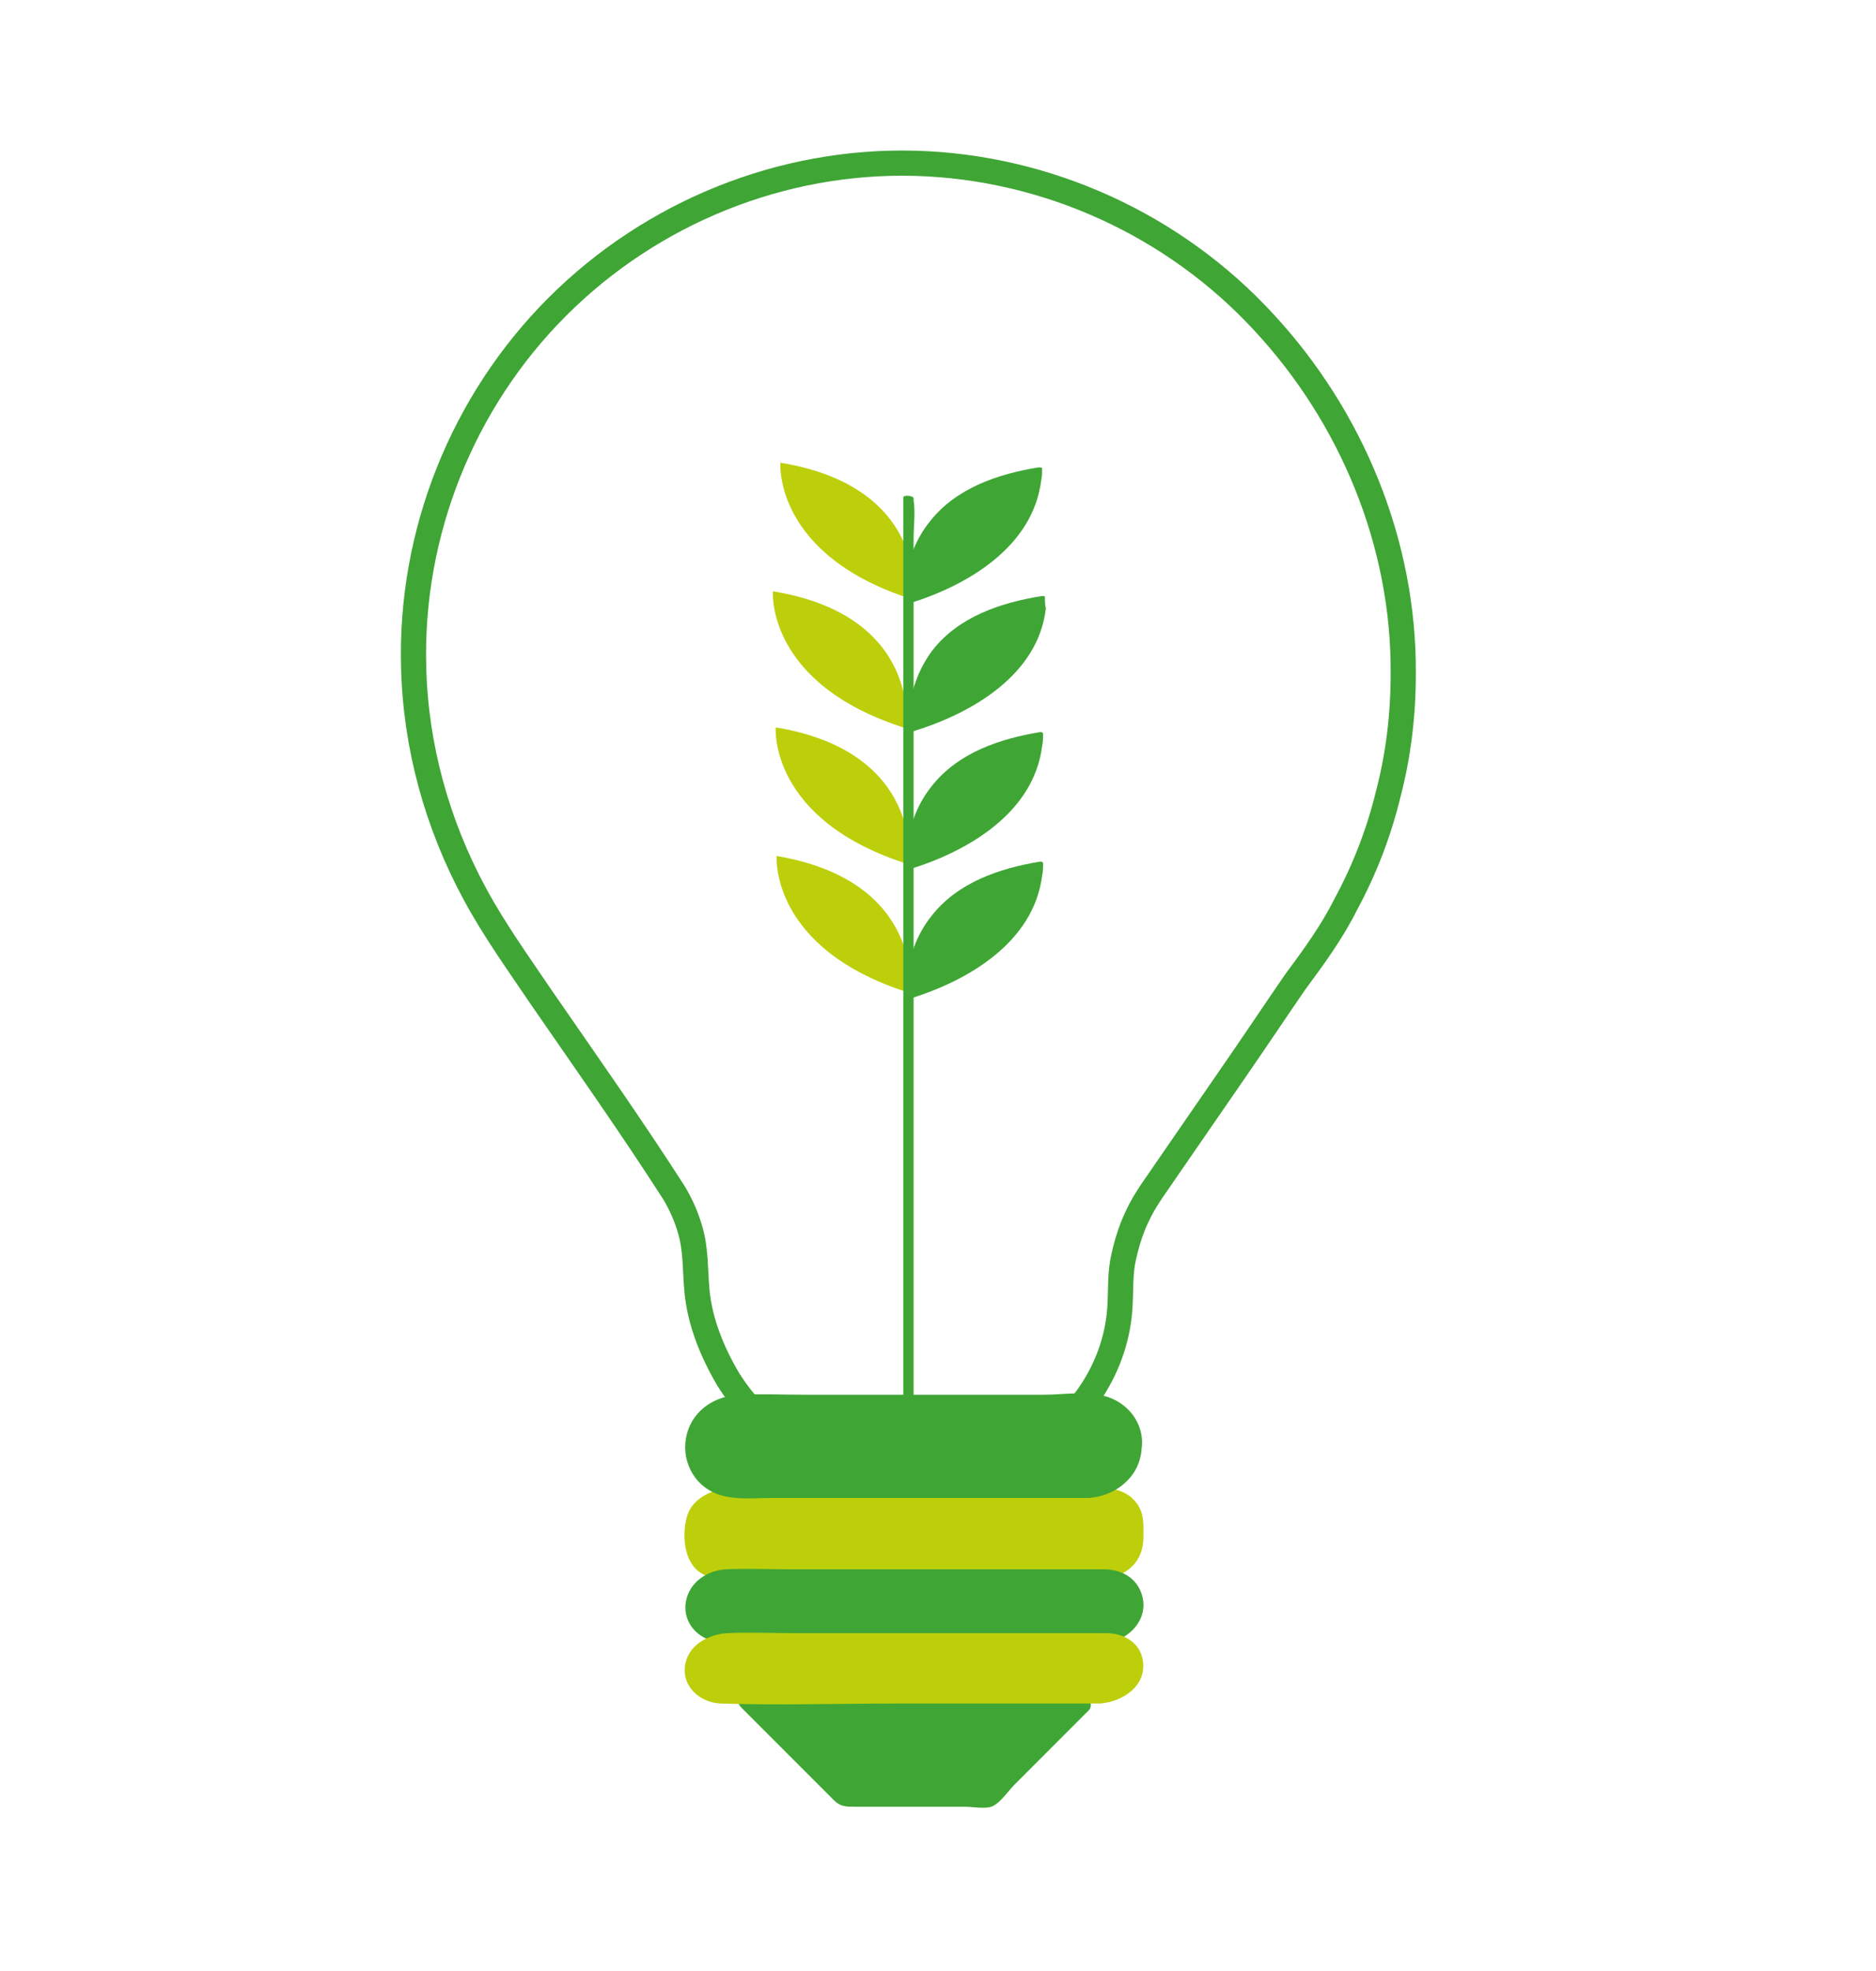
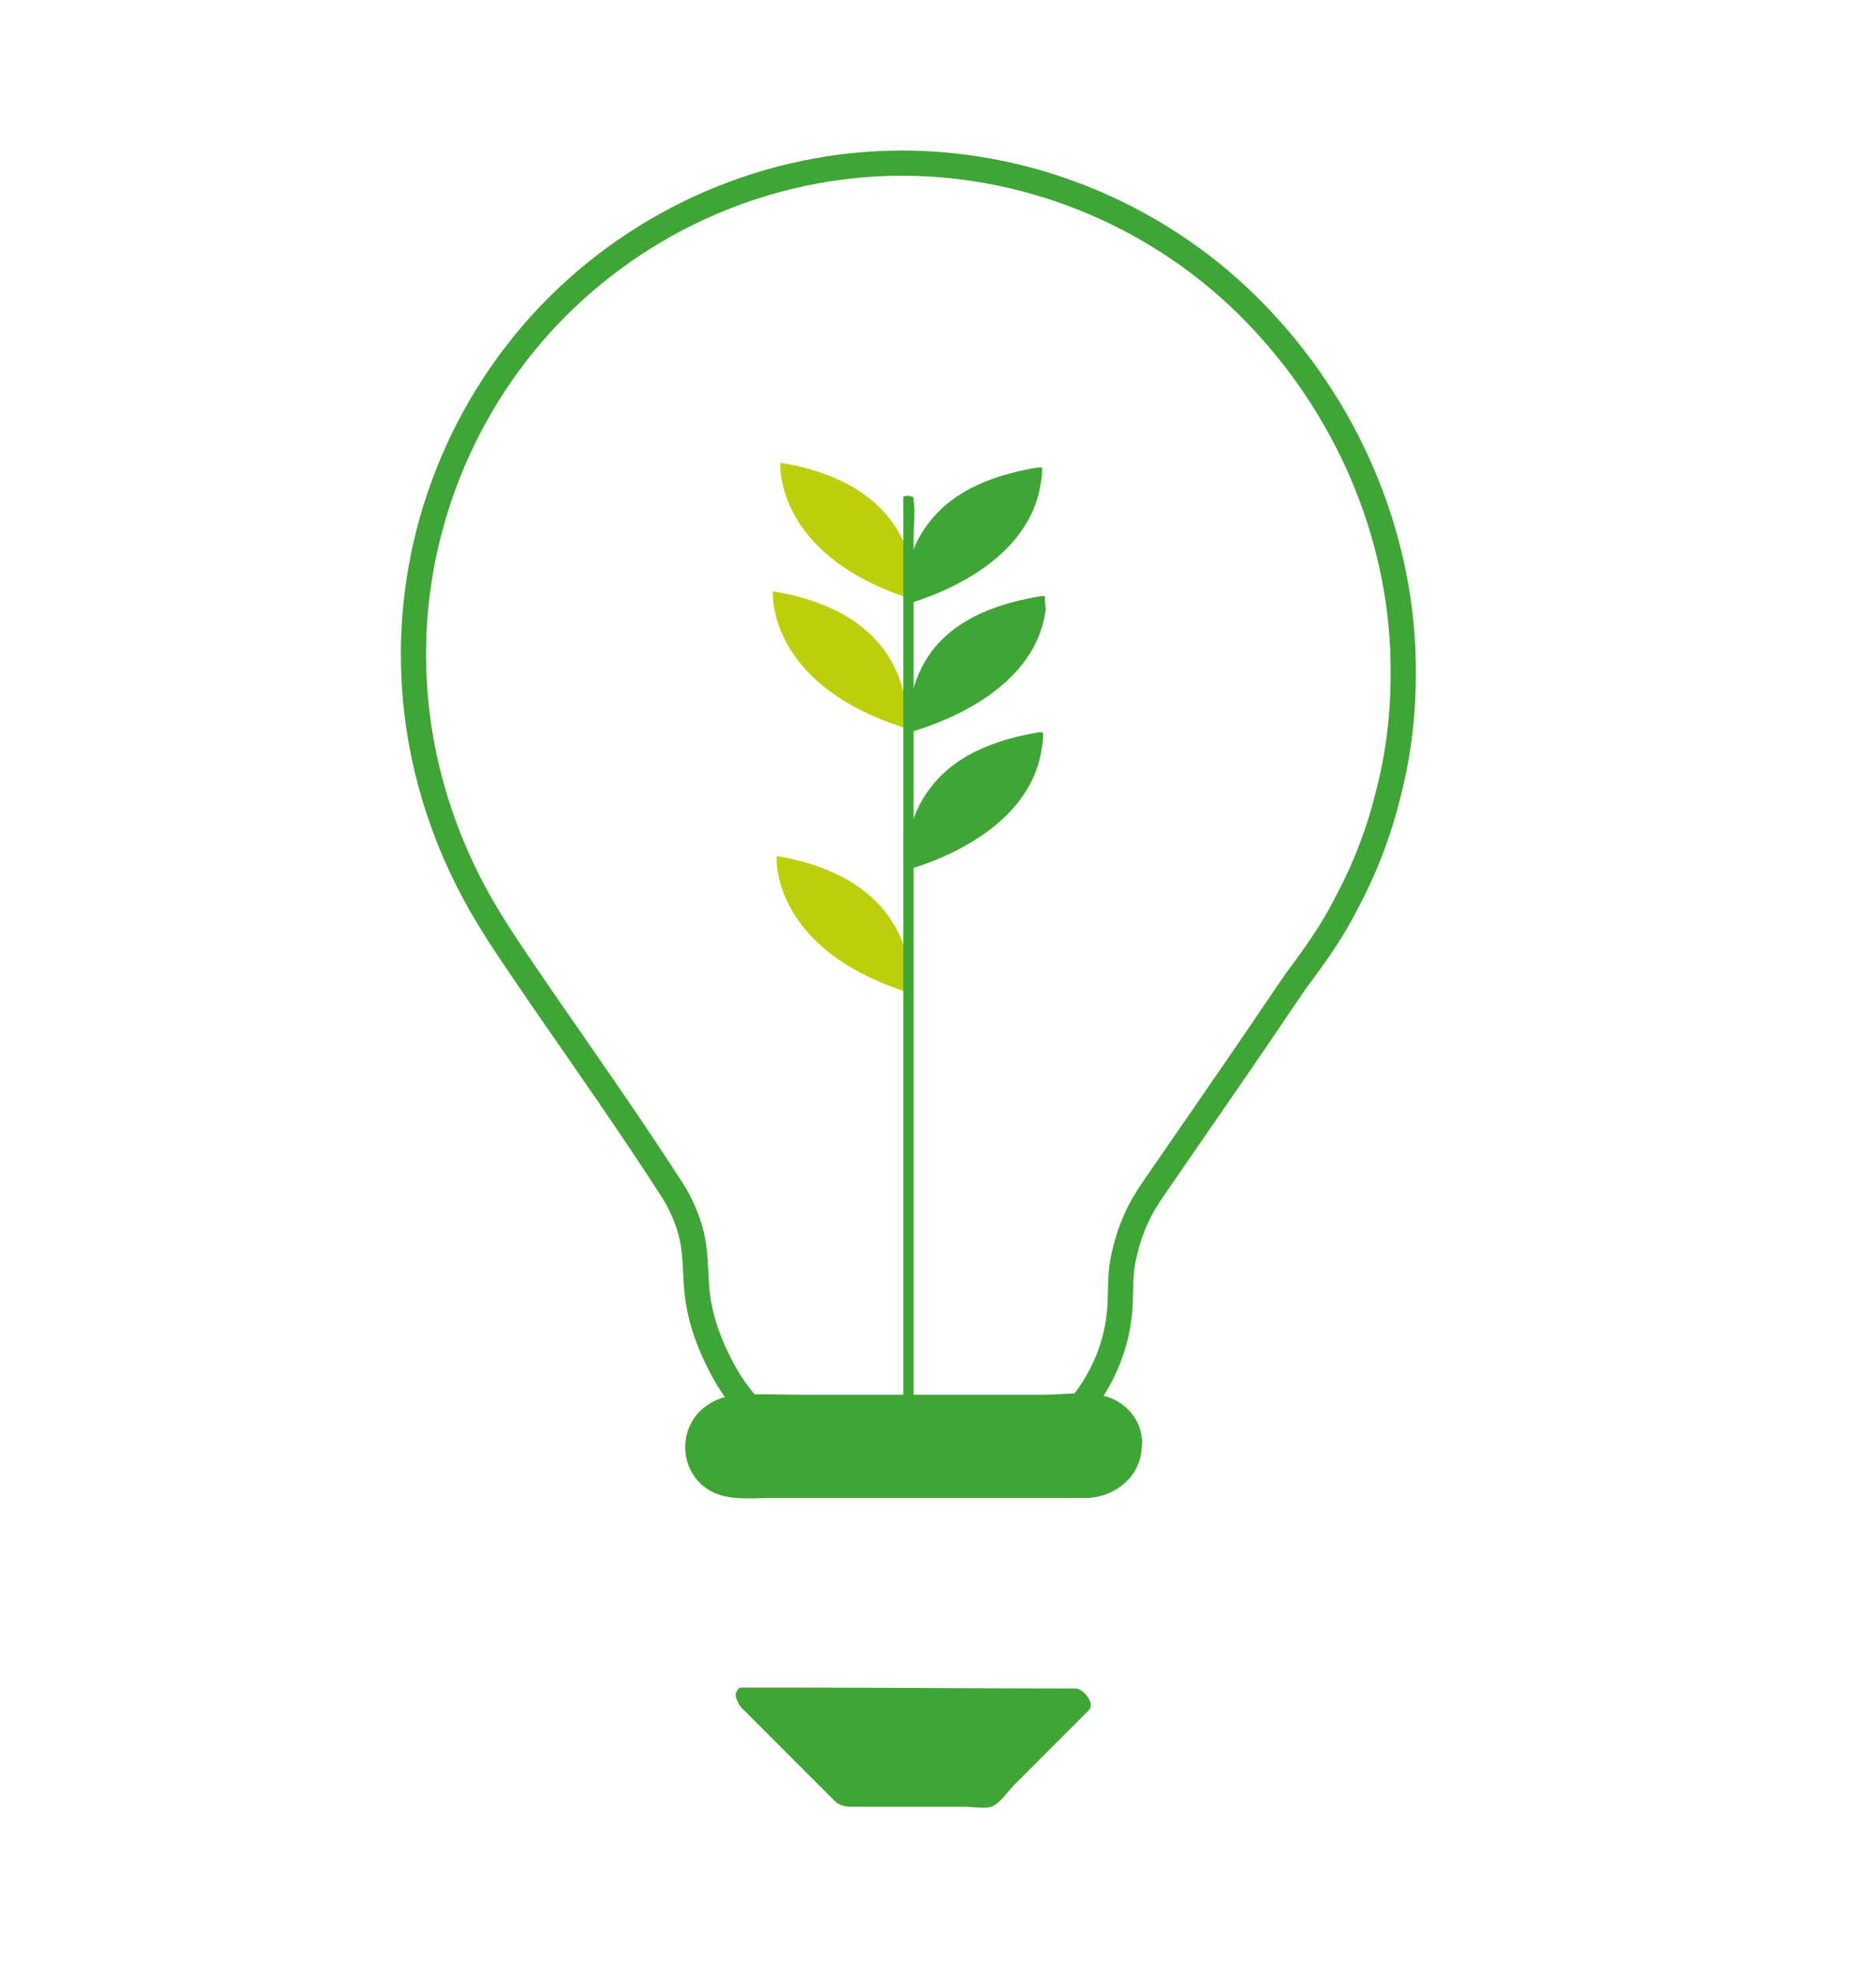
<svg xmlns="http://www.w3.org/2000/svg" version="1.1" id="Calque_1" x="0px" y="0px" viewBox="0 0 200 210" style="enable-background:new 0 0 200 210;" xml:space="preserve">
  <style type="text/css">
	.st0{fill:none;stroke:#3FA535;stroke-width:2.684;stroke-miterlimit:10;}
	.st1{fill:#3FA635;}
	.st2{fill:#BDCF0B;}
</style>
  <g>
    <path class="st0" d="M134.7,34.3c-9.5-10.3-23-16.5-37.1-16.9C83.4,17,69.5,22.6,59.4,32.7C49.3,42.8,43.7,56.8,44.1,71.1   c0.2,8.4,2.5,16.7,6.5,24.1c2.1,3.9,4.7,7.5,7.2,11.2c4.7,6.8,9.5,13.6,14,20.6c0.8,1.3,1.4,2.7,1.8,4.1c0.6,2.1,0.5,4.2,0.7,6.4   c0.3,3.3,1.6,6.5,3.3,9.4c3.6,5.8,9.5,9.5,16.4,9.6c4.6,0,9.5,0.4,13.9-1.3c6.5-2.6,11.1-9,11.5-16c0.1-1.8,0-3.6,0.4-5.3   c0.5-2.3,1.3-4.4,2.6-6.4c0.5-0.8,1.1-1.6,1.7-2.5c2.7-3.9,5.3-7.7,8-11.6c2-2.9,4-5.9,6-8.8c2-2.7,3.9-5.3,5.4-8.3   c2-3.7,3.5-7.6,4.5-11.7c1.1-4.2,1.6-8.5,1.6-12.8C149.7,57.9,144.1,44.4,134.7,34.3z" />
    <path class="st1" d="M114.7,179.9c-10.4,0-20.9-0.1-31.3-0.1c-1.5,0-3,0-4.4,0c-0.3,0-0.4,0.3-0.5,0.5c0,0,0,0,0,0   c-0.1,0.2-0.1,0.5,0.1,0.9c0.1,0.2,0.2,0.5,0.4,0.7c2.2,2.2,4.5,4.5,6.7,6.7c1.1,1.1,2.1,2.1,3.2,3.2c0.7,0.7,1.3,0.7,2.3,0.7h11.7   c0.8,0,2.3,0.3,3-0.1c0.8-0.4,1.6-1.6,2.3-2.3c2.6-2.6,5.3-5.3,7.9-7.9C116.8,181.4,115.4,179.9,114.7,179.9" />
-     <path class="st2" d="M121.4,160.5c-0.7-1.2-1.9-1.8-3.2-1.9c-2-0.1-4,0-6,0H85c-2.4,0-4.9-0.1-7.3,0c-1.9,0.1-4,1.1-4.5,3.1   c-0.5,2-0.3,4.9,1.7,6c1.7,1,4.7,0.5,6.6,0.5h12.8c7.6,0,15.1,0.1,22.7,0c0.1,0,0.2,0,0.3,0c0.1,0,0.1,0,0.2,0c0,0,0.1,0,0.1,0   c2.5-0.2,4.3-1.8,4.3-4.4C121.9,162.7,122,161.5,121.4,160.5" />
-     <path class="st1" d="M121.7,169.8c-0.6-1.8-2.3-2.6-4-2.6c-2.4,0-4.8,0-7.2,0H84.2c-2.3,0-4.5-0.1-6.8,0c-2,0.1-4,1.4-4.3,3.6   c-0.3,2.4,1.7,4.2,4.1,4.2c6.3,0.1,12.5,0,18.8,0h21.7c0.1,0,0.1,0,0.2,0C120.4,174.8,122.6,172.4,121.7,169.8" />
-     <path class="st2" d="M121.8,176.7c-0.4-1.8-2.1-2.7-3.9-2.7c-2.4,0-4.8,0-7.2,0H84.4c-2.3,0-4.5-0.1-6.8,0c-1.9,0.1-4,1.1-4.5,3.1   c-0.6,2.4,1.4,4.3,3.7,4.4c6.2,0.2,12.6,0,18.8,0h21.5c0.1,0,0.1,0,0.2,0C119.8,181.3,122.4,179.5,121.8,176.7" />
    <path class="st2" d="M83.2,49.3c0,0-0.8,9.9,14.2,14.6C97.4,63.9,99.1,51.9,83.2,49.3" />
    <path class="st2" d="M82.4,63c0,0-0.8,9.9,14.2,14.6C96.6,77.6,98.3,65.6,82.4,63" />
-     <path class="st2" d="M82.7,77.5c0,0-0.8,9.9,14.2,14.6C96.9,92.1,98.5,80.1,82.7,77.5" />
    <path class="st2" d="M82.8,91.2c0,0-0.8,9.9,14.2,14.6C97,105.9,98.7,93.9,82.8,91.2" />
    <path class="st1" d="M96.9,64.3c6.2-1.9,13.2-6,14.1-13.1c0.1-0.4,0.1-0.9,0.1-1.3c0-0.1-0.2-0.1-0.4-0.1   c-4.3,0.7-8.8,2.2-11.6,5.8c-1.6,2-2.5,4.5-2.6,7.1c0,0.5,0,1.1,0,1.6C96.6,64.3,96.8,64.3,96.9,64.3" />
    <path class="st1" d="M111.4,63.6c0-0.1-0.2-0.1-0.3-0.1c0,0,0,0,0,0c0,0,0,0,0,0c0,0,0,0,0,0c-4.4,0.7-8.9,2.2-11.7,5.8   c-1.5,2-2.4,4.5-2.5,7c0,0.5,0,1,0.1,1.5c0,0.1,0.3,0.2,0.4,0.1c6.2-1.9,13.3-6,14.1-13.1C111.4,64.5,111.4,64.1,111.4,63.6" />
    <path class="st1" d="M110.9,78c-4.3,0.7-8.8,2.2-11.6,5.8c-1.6,2-2.5,4.5-2.6,7.1c0,0.5,0,1.1,0,1.6c0,0.1,0.3,0.1,0.3,0.1   c6.2-1.9,13.2-6,14.1-13.1c0.1-0.4,0.1-0.9,0.1-1.3C111.2,78,111,78,110.9,78" />
-     <path class="st1" d="M110.9,91.8c-4.3,0.7-8.8,2.2-11.6,5.8c-1.6,2-2.5,4.5-2.6,7.1c0,0.5,0,1.1,0,1.6c0,0.1,0.3,0.1,0.3,0.1   c6.2-1.9,13.2-6,14.1-13.1c0.1-0.4,0.1-0.9,0.1-1.3C111.2,91.8,111,91.8,110.9,91.8" />
    <path class="st1" d="M97.4,53.3c0-0.1,0-0.1,0-0.2c0-0.3-1.1-0.4-1.1-0.1c0,0.9,0,1.9,0,2.8c0,2.5,0,5,0,7.6c0,3.7,0,7.5,0,11.2   c0,4.6,0,9.1,0,13.7c0,5,0,10,0,14.9c0,5,0,10.1,0,15.1c0,4.7,0,9.4,0,14.1c0,4,0,7.9,0,11.9c0,2.9,0,5.7,0,8.6   c0,1.3-0.1,2.7,0,4.1c0,0.1,0,0.1,0,0.2c0,0.3,1.1,0.4,1.1,0.1c0-0.9,0-1.9,0-2.8c0-2.5,0-5,0-7.6c0-3.7,0-7.5,0-11.2   c0-4.6,0-9.1,0-13.7c0-5,0-10,0-14.9c0-5,0-10.1,0-15.1c0-4.7,0-9.4,0-14.1c0-4,0-7.9,0-11.9c0-2.9,0-5.7,0-8.6   C97.4,56,97.6,54.6,97.4,53.3" />
    <path class="st1" d="M117.6,148.7c-2-0.5-4.3-0.1-6.3-0.1H85.9c-2.3,0-4.6-0.1-7,0c-2.1,0.1-4,1-5.1,2.8c-1.4,2.4-0.8,5.5,1.4,7.1   c2,1.5,4.8,1.1,7.1,1.1h11.8h21.8c0.1,0,0.1,0,0.2,0c2.8-0.2,5.4-2.2,5.6-5.2C122.1,151.7,120.2,149.3,117.6,148.7" />
  </g>
</svg>